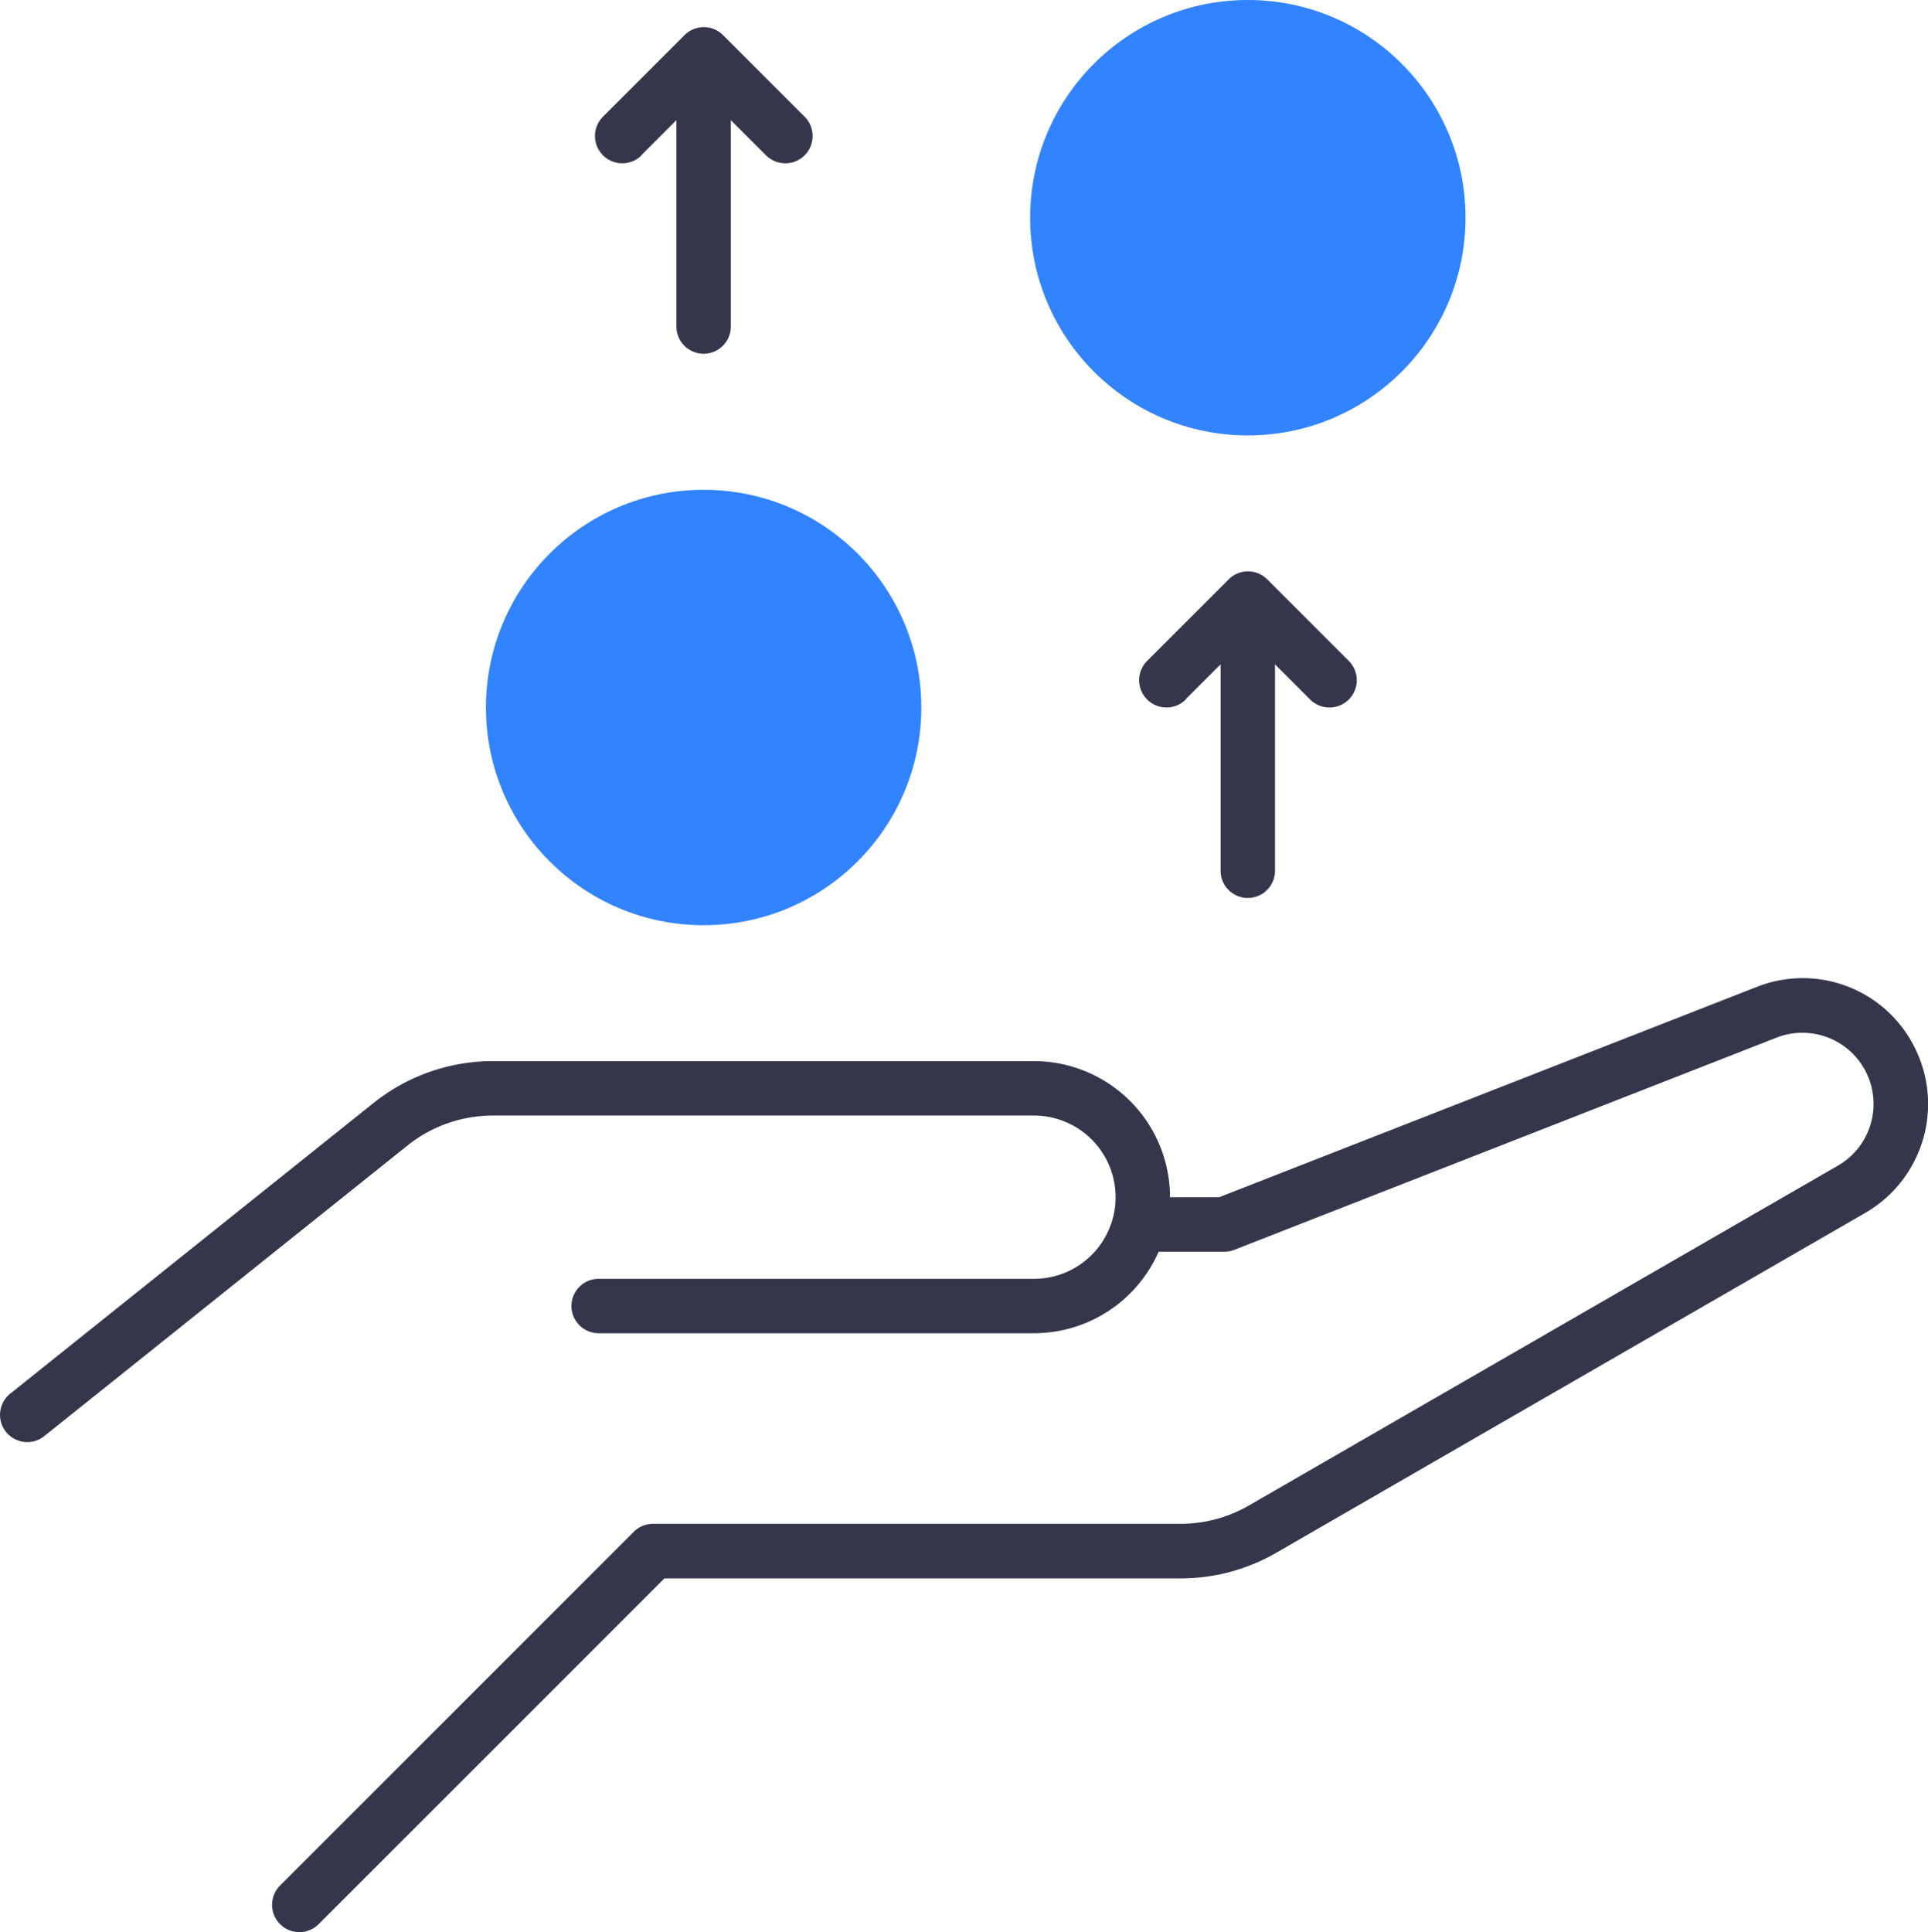
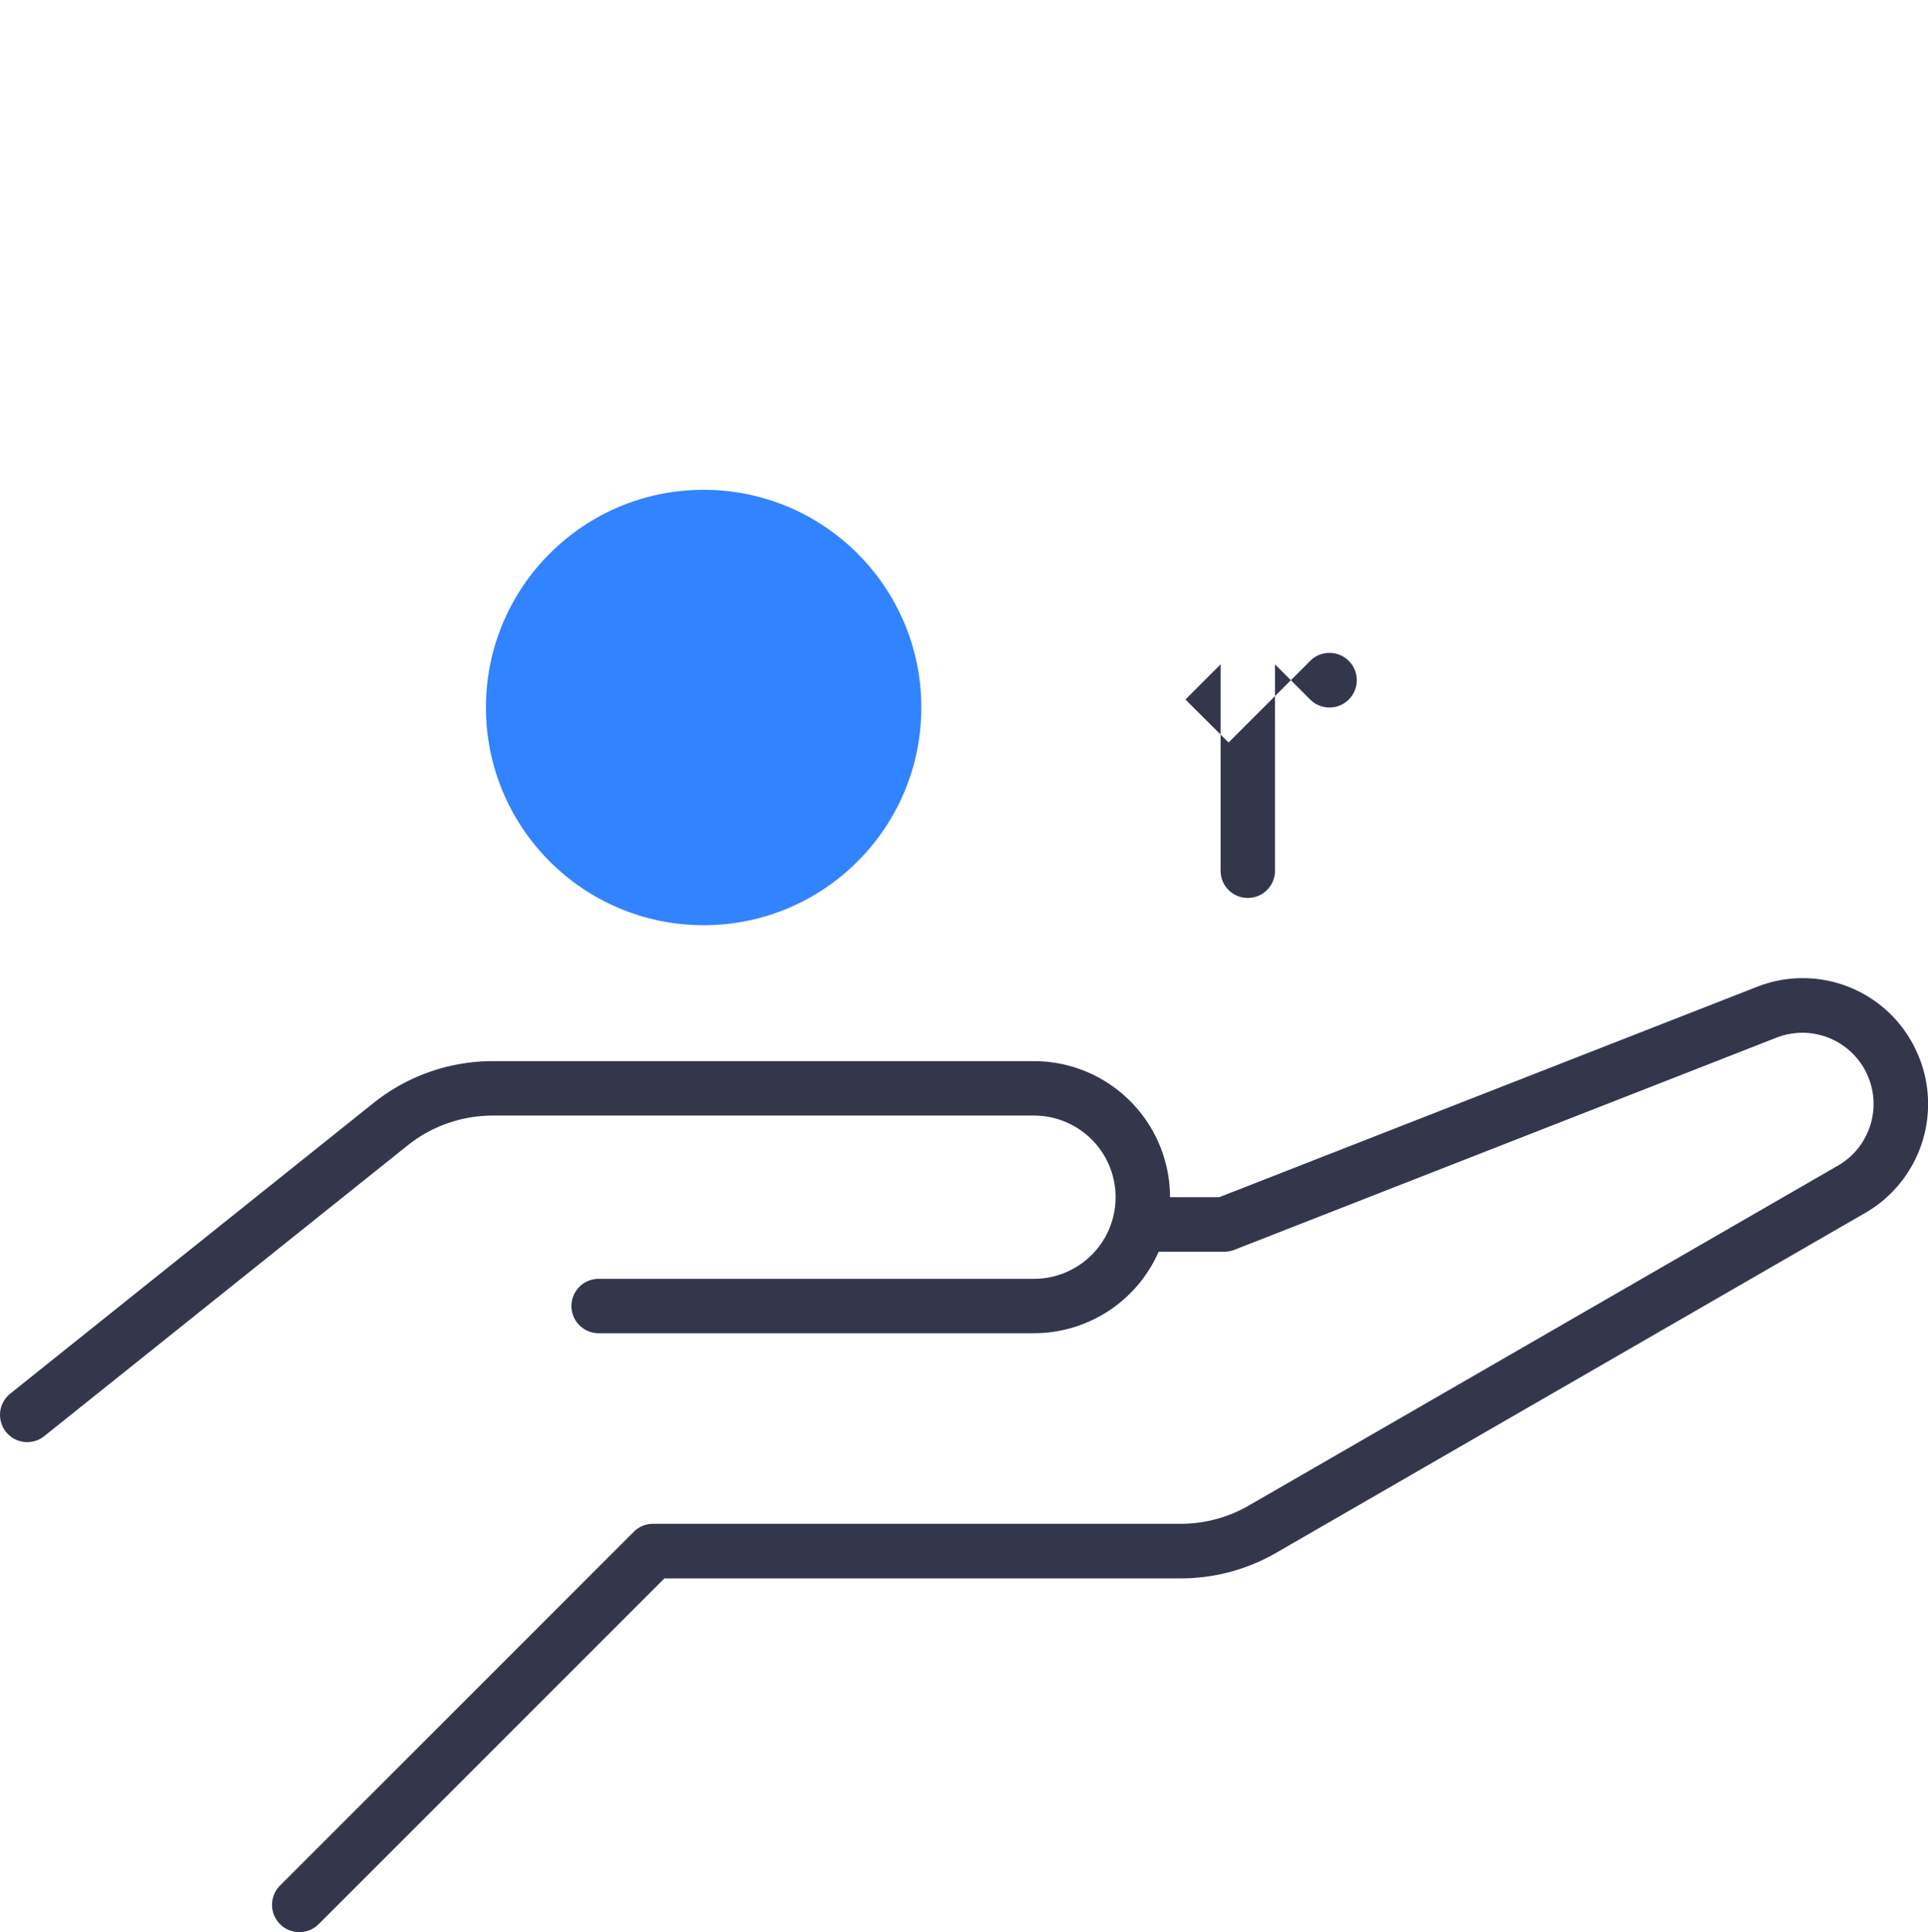
<svg xmlns="http://www.w3.org/2000/svg" width="44.94" height="45.03" viewBox="0 0 44.94 45.03">
  <g id="colored_line" transform="translate(-121.409 -130)">
-     <circle id="Ellipse_1950" data-name="Ellipse 1950" cx="5.074" cy="5.074" r="5.074" transform="translate(145.421 130)" fill="#3183ff" />
    <circle id="Ellipse_1951" data-name="Ellipse 1951" cx="5.074" cy="5.074" r="5.074" transform="translate(132.736 141.416)" fill="#3183ff" />
    <g id="Group_23745" data-name="Group 23745" transform="translate(121.409 130.634)">
      <path id="Path_38911" data-name="Path 38911" d="M166.041,491.1a2.913,2.913,0,0,0-3.685-1.417l-12.526,4.9h-1.149a3.175,3.175,0,0,0-3.171-3.171H132.892a4.456,4.456,0,0,0-2.773.973l-8.471,6.777a.634.634,0,1,0,.792.991l8.471-6.777a3.182,3.182,0,0,1,1.981-.695H145.51a1.9,1.9,0,1,1,0,3.805H135.363a.634.634,0,1,0,0,1.268H145.51a3.175,3.175,0,0,0,2.906-1.9h1.534a.633.633,0,0,0,.231-.044l12.637-4.945a1.659,1.659,0,0,1,1.433,2.982l-13.736,7.925a3.175,3.175,0,0,1-1.585.424h-12.3a.634.634,0,0,0-.448.186l-8.245,8.245a.634.634,0,1,0,.9.9l8.059-8.059h12.037a4.446,4.446,0,0,0,2.219-.594l13.736-7.925A2.931,2.931,0,0,0,166.041,491.1Z" transform="translate(-121.409 -467.314)" fill="#34374c" />
-       <path id="Path_38912" data-name="Path 38912" d="M541.083,342.986l.82-.82v4.811a.634.634,0,1,0,1.268,0v-4.811l.82.82a.634.634,0,1,0,.9-.9l-1.9-1.9a.634.634,0,0,0-.9,0l-1.9,1.9a.634.634,0,0,0,.9.9Z" transform="translate(-513.452 -327.316)" fill="#34374c" />
-       <path id="Path_38913" data-name="Path 38913" d="M341.083,142.986l.82-.82v4.811a.634.634,0,1,0,1.268,0v-4.811l.82.82a.634.634,0,1,0,.9-.9l-1.9-1.9a.634.634,0,0,0-.9,0l-1.9,1.9a.634.634,0,1,0,.9.9Z" transform="translate(-326.136 -140)" fill="#34374c" />
+       <path id="Path_38912" data-name="Path 38912" d="M541.083,342.986l.82-.82v4.811a.634.634,0,1,0,1.268,0v-4.811l.82.82a.634.634,0,1,0,.9-.9a.634.634,0,0,0-.9,0l-1.9,1.9a.634.634,0,0,0,.9.9Z" transform="translate(-513.452 -327.316)" fill="#34374c" />
    </g>
  </g>
</svg>